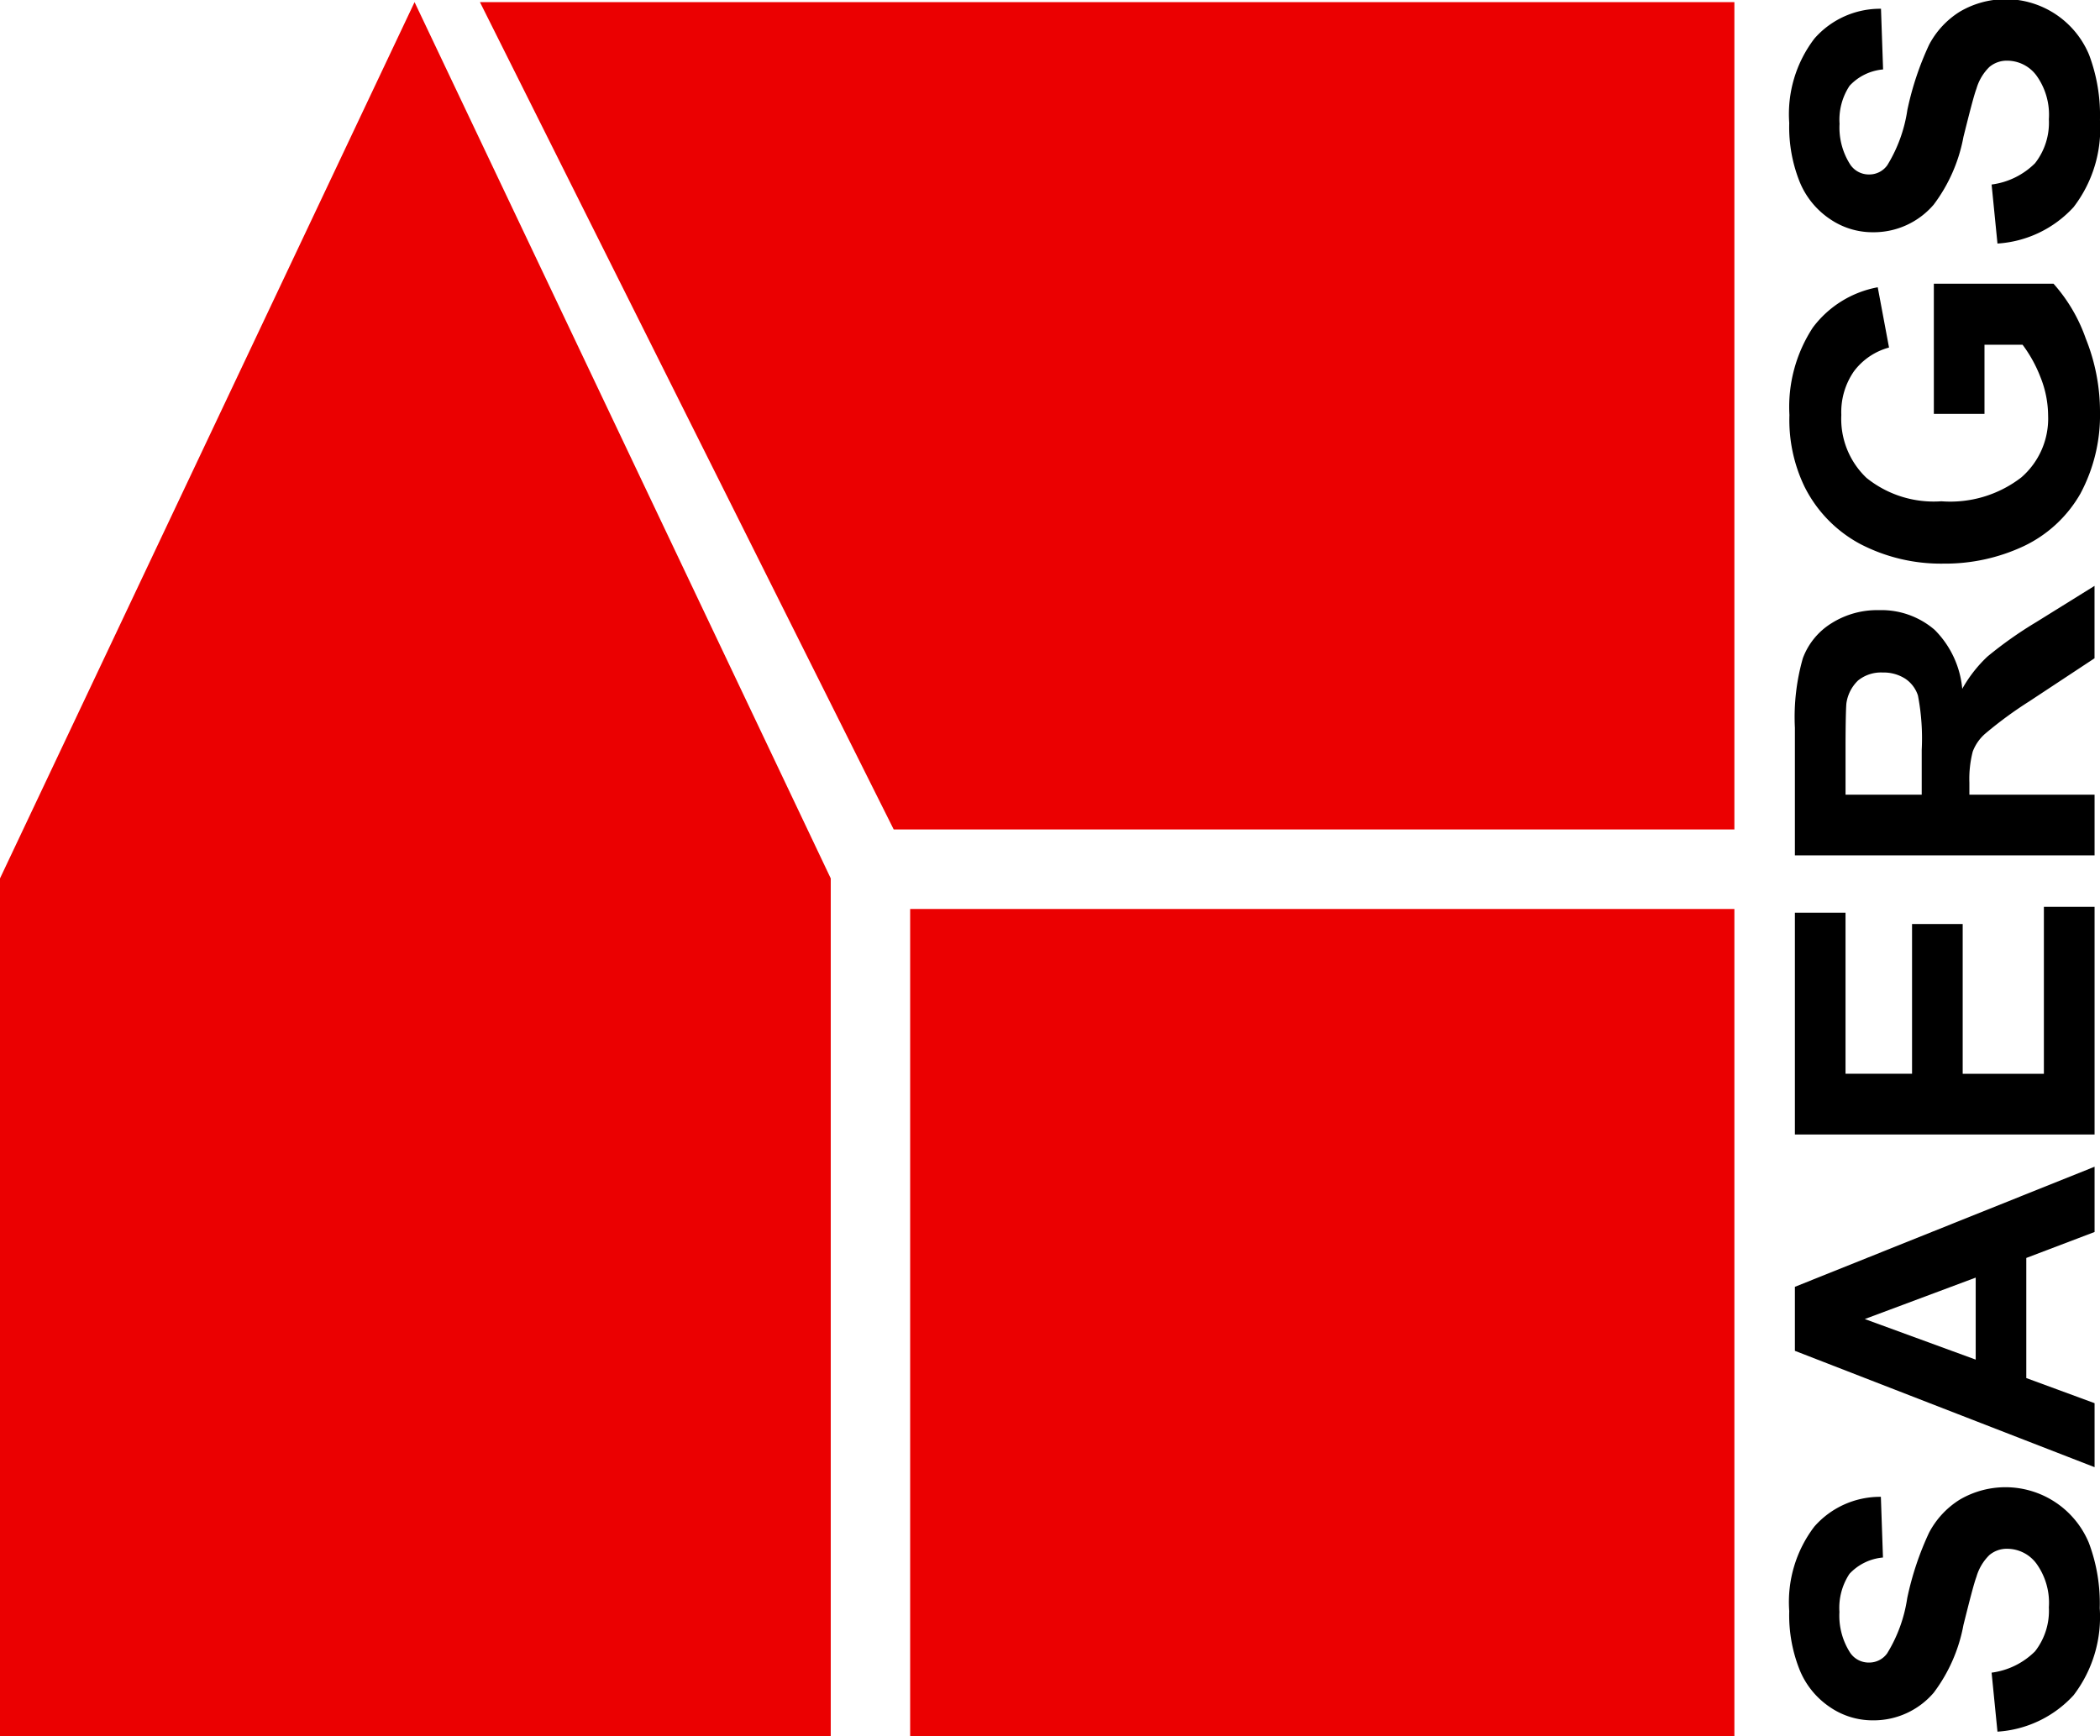
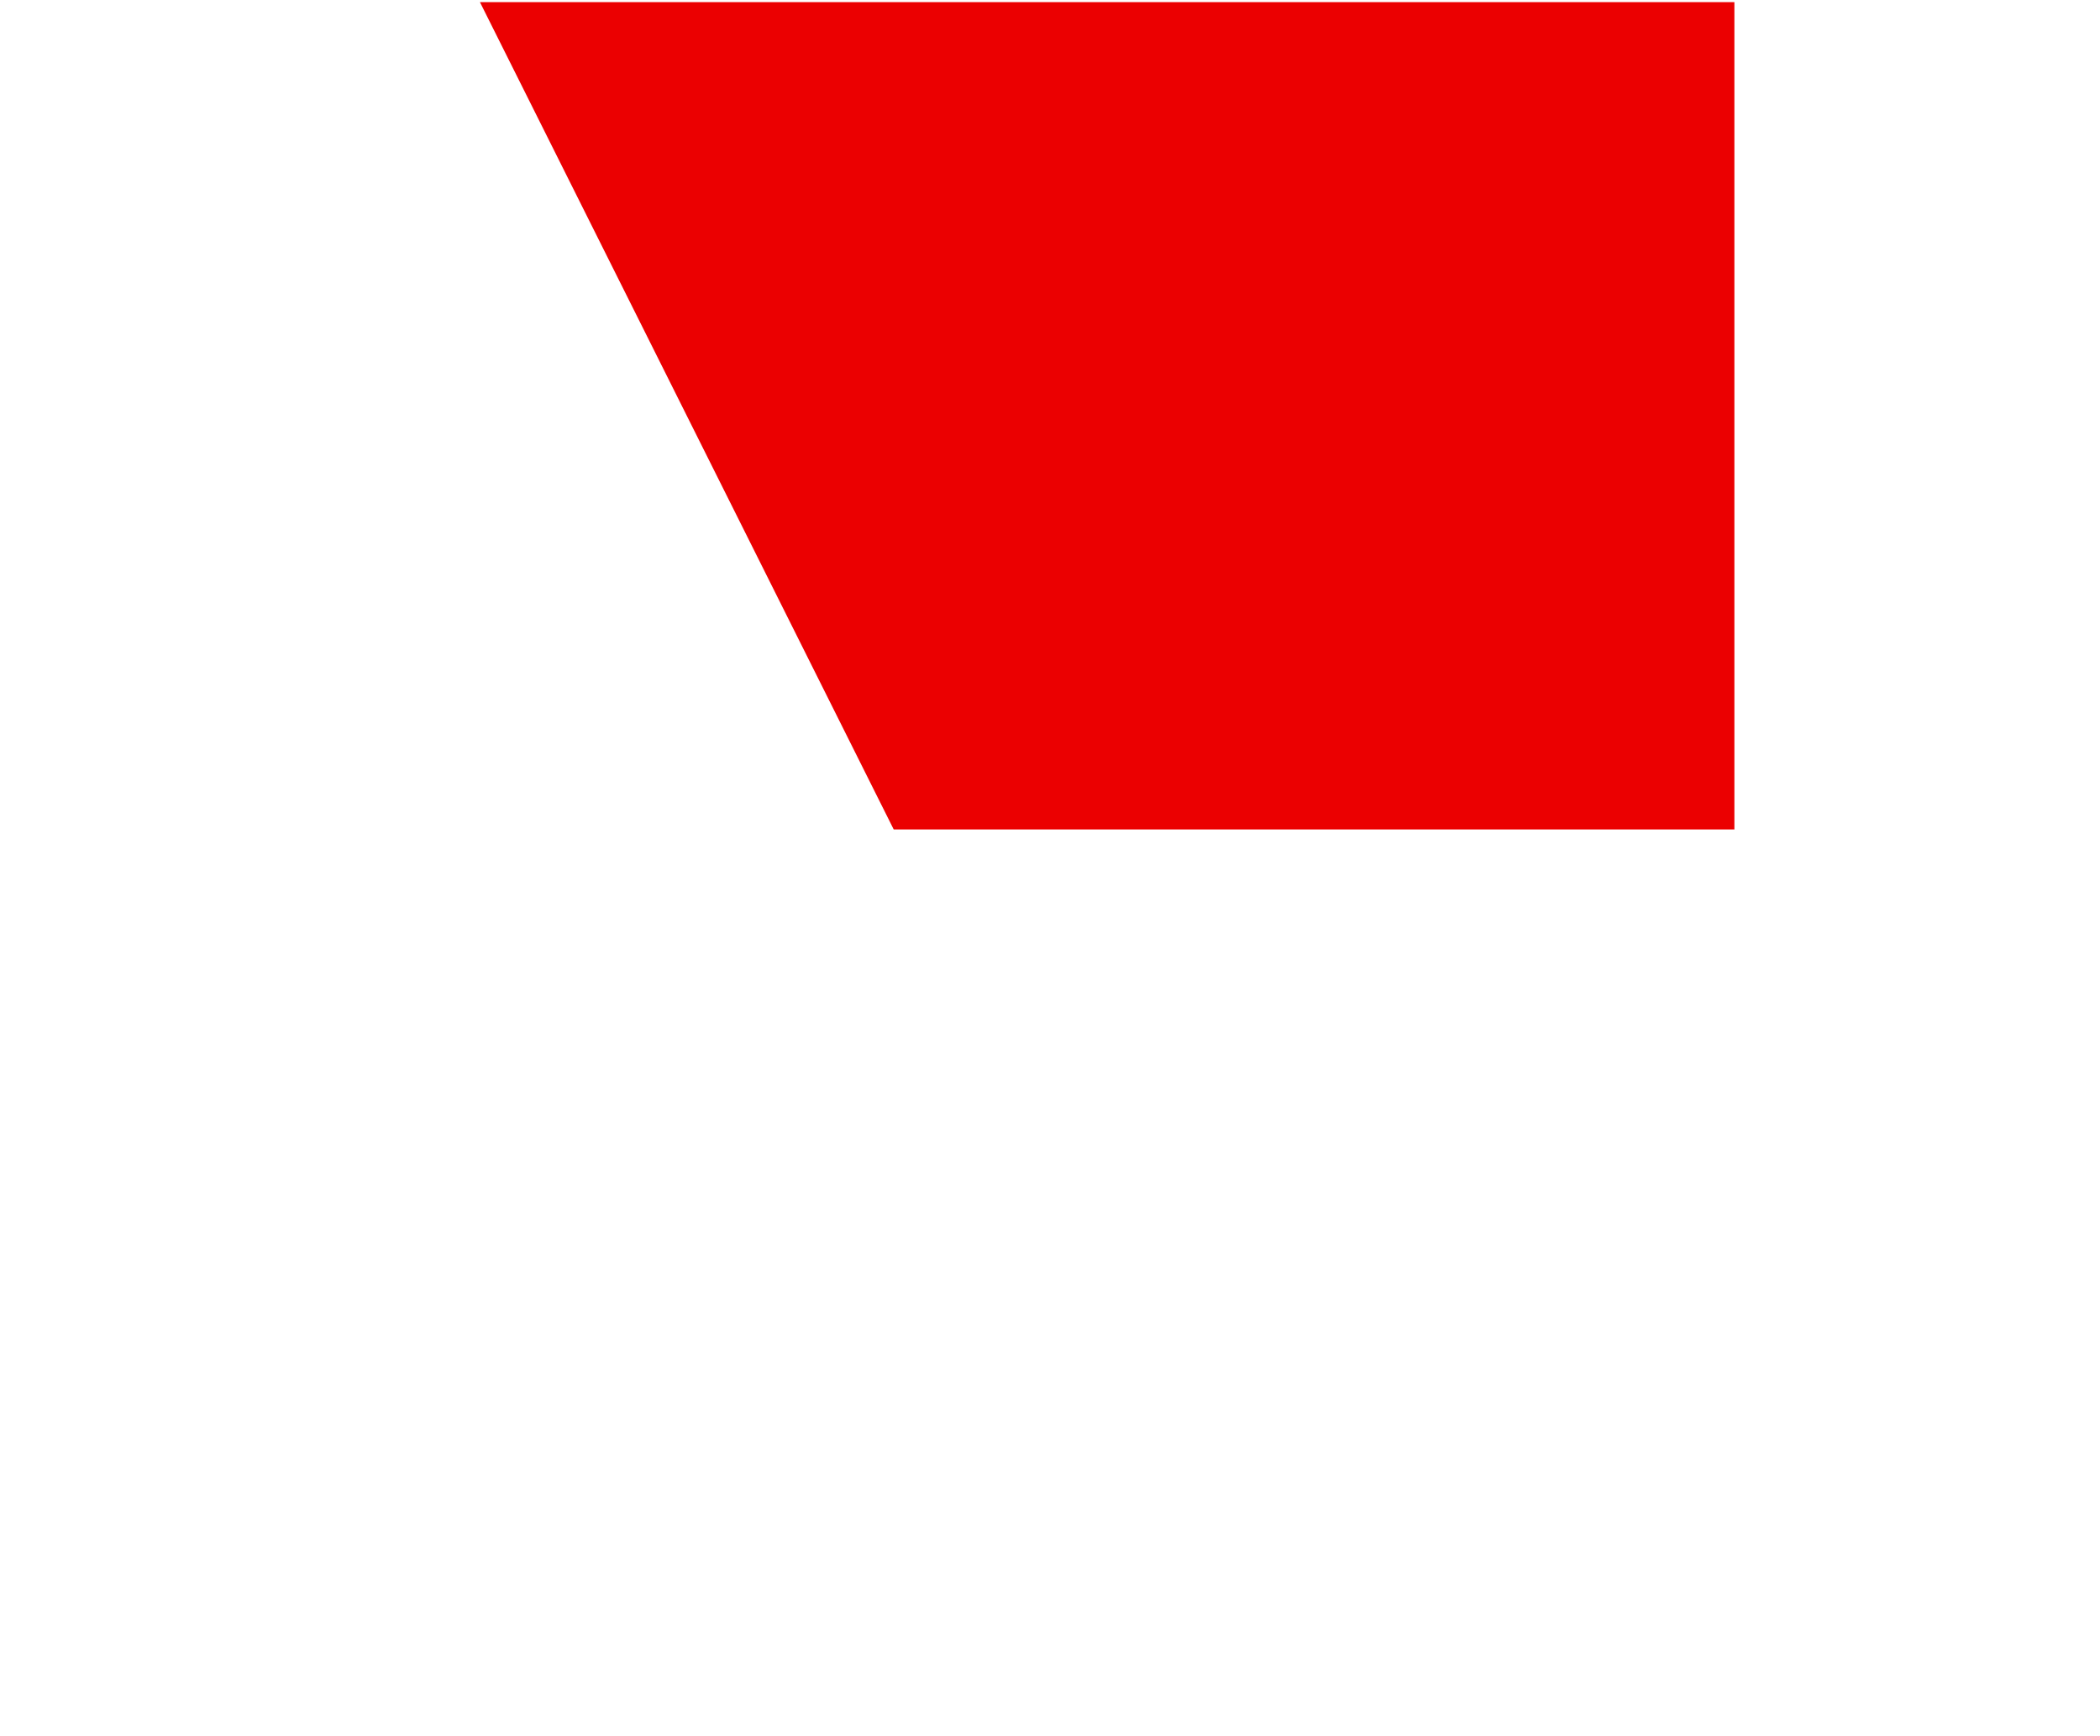
<svg xmlns="http://www.w3.org/2000/svg" width="119.954" height="99.2" viewBox="0 0 119.954 99.2">
  <g id="SAERGS" transform="translate(59.977 49.6)">
    <g id="Grupo_350" data-name="Grupo 350" transform="translate(-59.977 -49.6)">
-       <path id="Caminho_2535" data-name="Caminho 2535" d="M192.653,98.93l-.335-3.371A4.288,4.288,0,0,0,194.8,94.34a3.76,3.76,0,0,0,.789-2.511,3.829,3.829,0,0,0-.718-2.51,2.083,2.083,0,0,0-1.65-.837,1.539,1.539,0,0,0-1.028.358,2.842,2.842,0,0,0-.741,1.243c-.144.382-.382,1.315-.741,2.749a9.217,9.217,0,0,1-1.7,3.873,4.508,4.508,0,0,1-3.467,1.578,4.3,4.3,0,0,1-2.439-.741,4.689,4.689,0,0,1-1.746-2.128,8.418,8.418,0,0,1-.6-3.371,7.106,7.106,0,0,1,1.434-4.829,4.99,4.99,0,0,1,3.8-1.7l.12,3.467a2.967,2.967,0,0,0-1.913.932,3.522,3.522,0,0,0-.574,2.176,3.909,3.909,0,0,0,.621,2.344,1.276,1.276,0,0,0,1.076.549,1.259,1.259,0,0,0,1.029-.525,8.343,8.343,0,0,0,1.147-3.156,17.1,17.1,0,0,1,1.243-3.73,4.922,4.922,0,0,1,1.745-1.889,5.159,5.159,0,0,1,7.387,2.462,9.8,9.8,0,0,1,.621,3.73A7.363,7.363,0,0,1,197,96.85a6.442,6.442,0,0,1-4.351,2.08ZM198.2,66.655v3.729l-3.9,1.483v6.862l3.9,1.435V83.82l-17.118-6.647V73.516L198.2,66.655Zm-6.79,6.335-6.336,2.367,6.336,2.318V72.99Zm6.79-8.177H181.082V52.143h2.892v9.2h3.8V52.788h2.893v8.559h4.638v-9.54H198.2V64.813Zm0-15.946H181.082V41.576a12.246,12.246,0,0,1,.454-3.969,3.973,3.973,0,0,1,1.649-2.008,4.877,4.877,0,0,1,2.7-.741,4.654,4.654,0,0,1,3.179,1.124,5.459,5.459,0,0,1,1.578,3.371,7.675,7.675,0,0,1,1.435-1.841,22.808,22.808,0,0,1,2.773-1.96l3.347-2.08v4.136l-3.73,2.462a22.839,22.839,0,0,0-2.509,1.841,2.532,2.532,0,0,0-.718,1.029,6.262,6.262,0,0,0-.191,1.769V45.4H198.2v3.467ZM188.326,45.4V42.843a12.97,12.97,0,0,0-.215-3.108,1.833,1.833,0,0,0-.718-.956,2.275,2.275,0,0,0-1.291-.358,2.083,2.083,0,0,0-1.41.454,2.238,2.238,0,0,0-.669,1.315c-.024.263-.048,1.124-.048,2.511v2.7Zm3.586-21.756h-2.893V16.209h6.837a9.332,9.332,0,0,1,1.841,3.132,11.214,11.214,0,0,1,.813,4.184,9.5,9.5,0,0,1-1.124,4.686,7.364,7.364,0,0,1-3.228,2.989,10.567,10.567,0,0,1-4.59,1,9.99,9.99,0,0,1-4.758-1.124,7.519,7.519,0,0,1-3.18-3.276,8.772,8.772,0,0,1-.86-4.088,8.277,8.277,0,0,1,1.338-5,5.982,5.982,0,0,1,3.706-2.3l.645,3.443a3.712,3.712,0,0,0-2.008,1.363,4.084,4.084,0,0,0-.717,2.487A4.646,4.646,0,0,0,185.17,27.3a6.12,6.12,0,0,0,4.279,1.338,6.637,6.637,0,0,0,4.566-1.363,4.445,4.445,0,0,0,1.531-3.538,5.964,5.964,0,0,0-.431-2.176,7.707,7.707,0,0,0-1.027-1.865h-2.176v3.945Zm.741-9.731-.335-3.371A4.284,4.284,0,0,0,194.8,9.324a3.759,3.759,0,0,0,.789-2.51,3.832,3.832,0,0,0-.718-2.511,2.084,2.084,0,0,0-1.65-.836,1.539,1.539,0,0,0-1.028.358,2.842,2.842,0,0,0-.741,1.243c-.144.382-.382,1.315-.741,2.749a9.22,9.22,0,0,1-1.7,3.873,4.509,4.509,0,0,1-3.467,1.578,4.3,4.3,0,0,1-2.439-.741,4.689,4.689,0,0,1-1.746-2.128,8.415,8.415,0,0,1-.6-3.371A7.106,7.106,0,0,1,182.2,2.2a4.988,4.988,0,0,1,3.8-1.7l.12,3.467a2.962,2.962,0,0,0-1.913.932,3.519,3.519,0,0,0-.574,2.175,3.906,3.906,0,0,0,.621,2.343,1.275,1.275,0,0,0,1.076.55,1.258,1.258,0,0,0,1.029-.526,8.339,8.339,0,0,0,1.147-3.156,17.1,17.1,0,0,1,1.243-3.73A4.925,4.925,0,0,1,190.5.669a5.161,5.161,0,0,1,7.387,2.462,9.8,9.8,0,0,1,.621,3.73A7.36,7.36,0,0,1,197,11.834a6.44,6.44,0,0,1-4.351,2.08Z" transform="translate(-78.556)" />
-       <path id="Caminho_2536" data-name="Caminho 2536" d="M23.68.213,0,50.275V99.293H47.453V50.275L23.68.213Z" transform="translate(0 -0.092)" fill="#eb0001" />
      <path id="Caminho_2537" data-name="Caminho 2537" d="M48.483.213,72.119,47.48h48.02V.213Z" transform="translate(-21.069 -0.092)" fill="#eb0001" />
-       <path id="Caminho_2538" data-name="Caminho 2538" d="M91.945,91.84V139.11h47.081V91.84Z" transform="translate(-39.956 -39.91)" fill="#eb0001" />
    </g>
  </g>
</svg>